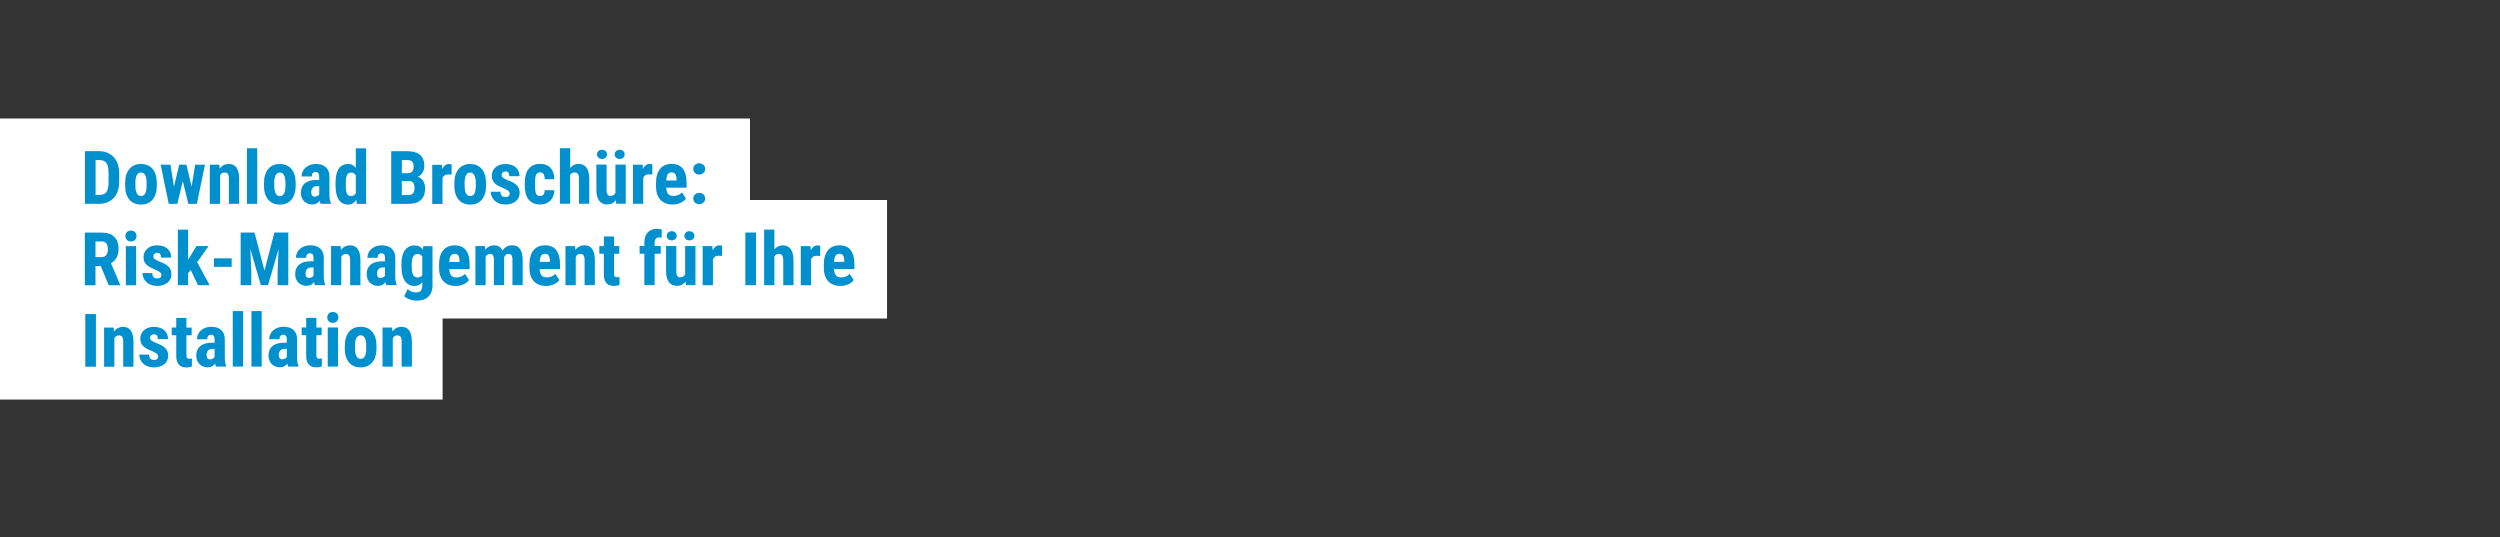
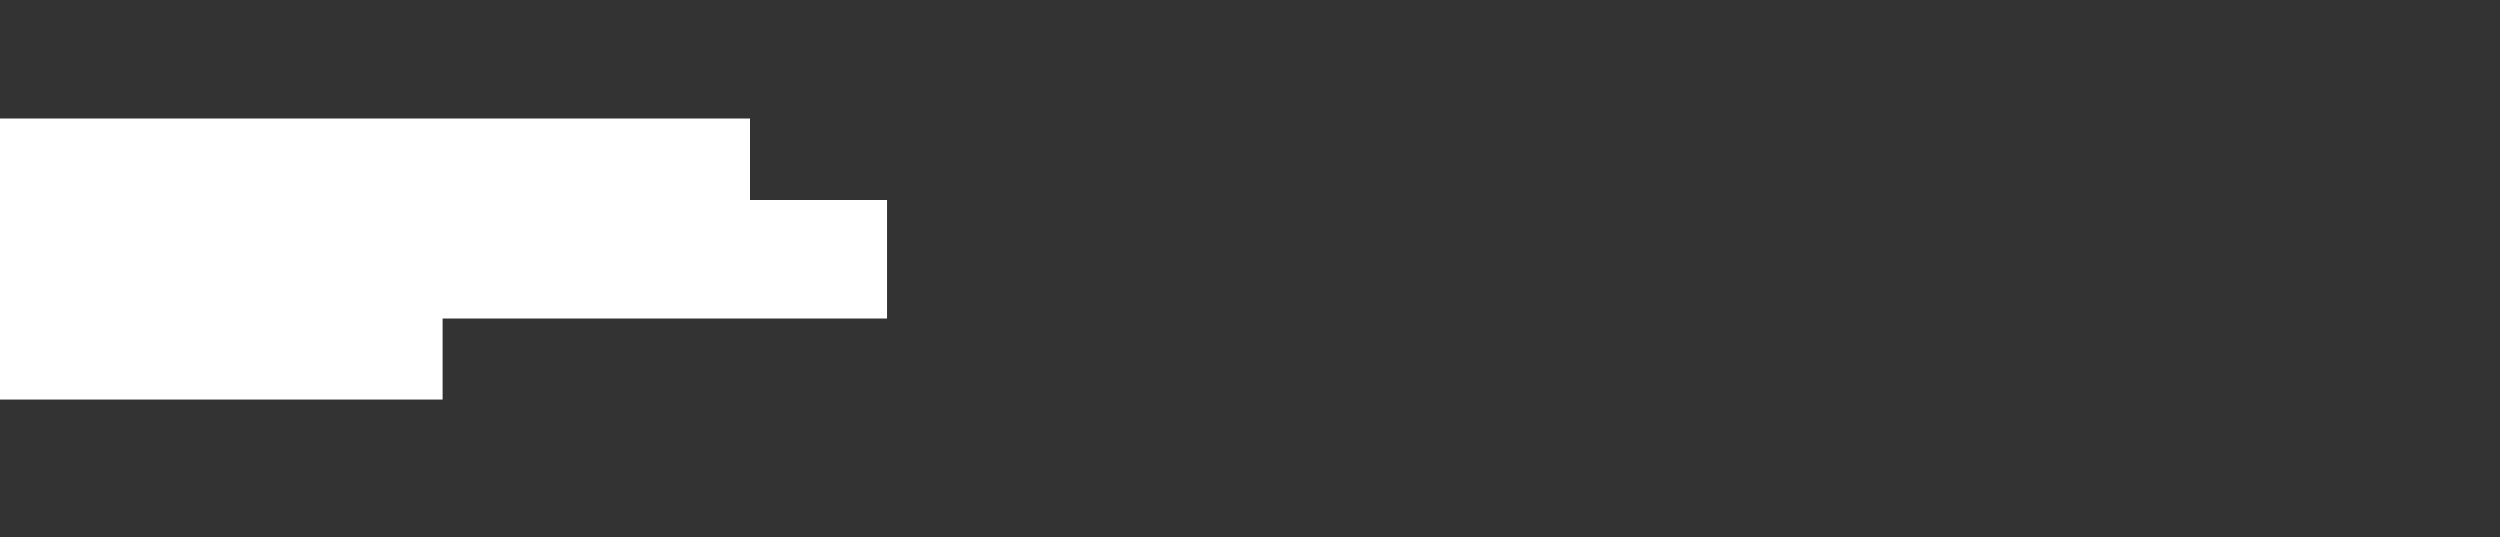
<svg xmlns="http://www.w3.org/2000/svg" id="Ebene_1" viewBox="0 0 675 145">
  <rect x="0" y="0" width="675" height="145" fill="#333333" stroke="none" />
  <defs>
    <style>.cls-1,.cls-2{fill:none;}.cls-3{fill:#0090ce;}.cls-4{fill:#fff;}.cls-2{clip-path:url(#clippath);}</style>
    <clipPath id="clippath">
-       <rect class="cls-1" width="675" height="145" />
-     </clipPath>
+       </clipPath>
  </defs>
  <rect class="cls-4" y="75.88" width="119.5" height="32" />
  <rect class="cls-4" y="32" width="202.5" height="32" />
  <rect class="cls-4" y="54" width="239.5" height="32" />
  <g class="cls-2">
-     <path class="cls-3" d="m103.28,88.43v10.57h2.77v-7.68c.13-.24.29-.43.49-.57.19-.14.42-.2.68-.2.2,0,.38.03.53.08.15.05.27.14.38.27.1.13.18.31.23.53.05.22.08.5.08.84v6.73h2.77v-6.72c0-.75-.07-1.38-.21-1.89-.14-.51-.33-.93-.58-1.25-.25-.32-.54-.55-.89-.69-.35-.14-.72-.21-1.13-.21-.51,0-.97.11-1.38.32-.41.21-.77.52-1.07.92l-.08-1.05h-2.6Zm-7.43,4.94c0-.96.13-1.68.4-2.14.26-.47.63-.7,1.1-.7s.87.23,1.13.7c.27.47.4,1.18.4,2.14v.69c0,.98-.13,1.7-.38,2.15-.25.45-.63.68-1.13.68-.47,0-.85-.23-1.11-.68-.27-.45-.4-1.17-.4-2.15v-.69Zm-2.77.69c0,.83.1,1.57.3,2.2.2.63.49,1.17.86,1.61.37.44.82.76,1.35.99.53.22,1.12.33,1.78.33s1.24-.11,1.77-.33c.53-.22.98-.55,1.35-.99.37-.44.66-.97.86-1.61.2-.63.3-1.37.3-2.2v-.69c0-.83-.1-1.56-.3-2.2-.2-.64-.49-1.18-.86-1.61-.37-.44-.82-.77-1.35-.99-.53-.22-1.12-.34-1.78-.34s-1.24.11-1.76.34c-.52.22-.97.56-1.34.99-.37.44-.66.97-.86,1.61-.2.64-.3,1.37-.3,2.2v.69Zm-4.61-7.78c.07.18.17.33.3.47.13.13.29.24.47.31.18.07.39.11.62.11s.43-.04.62-.11c.19-.07.34-.17.47-.31.13-.13.23-.29.3-.47.07-.18.11-.38.11-.59s-.04-.41-.11-.59c-.07-.18-.17-.33-.3-.46-.13-.13-.29-.23-.47-.3-.19-.07-.39-.11-.62-.11s-.43.04-.62.11c-.19.07-.34.17-.47.3-.13.13-.23.28-.3.46-.07.18-.11.38-.11.59s.04.41.11.59m2.79,2.14h-2.77v10.57h2.77v-10.57Zm-8.59-2.6v2.6h-1.22v2.08h1.22v5.56c0,.56.06,1.04.19,1.44s.31.72.55.97c.24.25.52.43.85.55.33.11.7.17,1.11.17.32,0,.61-.02.85-.07s.47-.11.67-.19l.02-2.15c-.07.02-.17.04-.28.05s-.24.02-.38.02c-.15,0-.28-.01-.38-.04-.1-.03-.19-.08-.26-.17-.07-.08-.12-.19-.15-.34-.03-.14-.04-.33-.04-.55v-5.24h1.42v-2.08h-1.42v-2.6h-2.76Zm-7.15,10.89c-.16-.2-.24-.49-.24-.87,0-.23.03-.44.09-.64.06-.2.16-.38.28-.53.13-.15.28-.27.47-.35.19-.08.41-.13.67-.13h.66v2.2c-.1.17-.26.32-.48.44-.21.12-.47.19-.78.19s-.52-.1-.68-.3m5.09,2.27v-.17c-.07-.14-.12-.28-.17-.44-.05-.15-.09-.32-.12-.52-.03-.19-.06-.41-.07-.65-.02-.24-.03-.51-.03-.81v-4.69c0-.62-.09-1.15-.27-1.59-.18-.44-.44-.8-.76-1.08-.32-.28-.71-.49-1.15-.62-.44-.13-.93-.2-1.46-.2-.6,0-1.14.09-1.61.27-.48.18-.88.42-1.22.73-.34.31-.6.66-.78,1.07-.18.41-.27.84-.27,1.3h2.76c0-.38.08-.68.25-.89.17-.21.43-.32.79-.32.31,0,.55.1.71.29.16.2.24.53.24,1.01v.85h-.75c-.71,0-1.33.08-1.85.24-.52.16-.96.4-1.31.7-.35.3-.61.67-.78,1.1-.17.43-.26.92-.26,1.45,0,.48.08.92.24,1.3.16.39.38.72.65.99.28.27.6.49.98.64.37.15.78.22,1.21.22.47,0,.88-.1,1.21-.29.33-.19.6-.44.81-.72.03.16.07.3.1.44.04.14.08.26.13.38h2.78Zm-9.94-15h-2.77v15h2.77v-15Zm-5.04,0h-2.77v15h2.77v-15Zm-9.6,12.73c-.16-.2-.24-.49-.24-.87,0-.23.03-.44.09-.64.06-.2.16-.38.28-.53.13-.15.28-.27.47-.35.19-.08.41-.13.67-.13h.65v2.2c-.1.17-.26.32-.48.44s-.47.19-.78.19-.52-.1-.68-.3m5.09,2.27v-.17c-.06-.14-.12-.28-.17-.44-.05-.15-.09-.32-.12-.52-.03-.19-.06-.41-.07-.65-.02-.24-.03-.51-.03-.81v-4.69c0-.62-.09-1.15-.27-1.59-.18-.44-.44-.8-.76-1.08-.33-.28-.71-.49-1.15-.62-.44-.13-.93-.2-1.45-.2-.6,0-1.14.09-1.61.27-.48.18-.88.42-1.22.73-.34.31-.6.66-.78,1.07-.18.41-.27.84-.27,1.3h2.76c0-.38.08-.68.25-.89.17-.21.43-.32.79-.32.31,0,.55.1.71.29.16.2.24.53.24,1.01v.85h-.75c-.71,0-1.33.08-1.85.24-.52.16-.96.4-1.31.7-.35.3-.61.67-.78,1.1-.17.43-.26.92-.26,1.45,0,.48.08.92.24,1.3.16.39.38.72.65.99.28.27.6.49.98.64.37.15.78.22,1.21.22.48,0,.88-.1,1.21-.29.33-.19.6-.44.81-.72.03.16.07.3.1.44.04.14.08.26.13.38h2.78Zm-13.5-13.16v2.6h-1.22v2.08h1.22v5.56c0,.56.06,1.04.19,1.44.13.4.31.72.55.97.24.25.52.43.85.55.33.11.7.17,1.11.17.32,0,.61-.02.85-.07.24-.05.47-.11.67-.19l.02-2.15c-.07.02-.17.04-.28.05-.11.01-.24.02-.38.02-.15,0-.28-.01-.38-.04-.1-.03-.19-.08-.26-.17-.07-.08-.12-.19-.15-.34-.03-.14-.04-.33-.04-.55v-5.24h1.42v-2.08h-1.42v-2.6h-2.76Zm-5.97,11.34c-.19,0-.38-.02-.54-.06-.17-.04-.31-.12-.43-.23-.12-.11-.22-.26-.29-.44-.07-.19-.11-.42-.12-.71h-2.63c0,.43.08.85.25,1.26.17.41.42.78.75,1.11.33.33.74.59,1.24.79.49.2,1.06.3,1.7.3.59,0,1.12-.08,1.59-.23.48-.15.88-.37,1.22-.64.33-.27.59-.6.78-.99.18-.38.27-.81.27-1.28,0-.44-.06-.82-.19-1.15-.12-.33-.31-.63-.57-.89-.25-.26-.58-.5-.96-.72s-.85-.42-1.37-.62c-.33-.14-.61-.27-.84-.38-.23-.11-.41-.22-.55-.32-.14-.1-.24-.21-.3-.32-.06-.11-.09-.23-.09-.37,0-.33.09-.58.28-.76.19-.18.43-.27.72-.27.39,0,.67.11.83.34.16.23.24.54.24.95h2.76c0-.49-.09-.95-.26-1.35-.18-.41-.43-.75-.76-1.04-.33-.29-.73-.51-1.21-.67-.47-.16-1-.24-1.6-.24s-1.08.08-1.54.25c-.45.17-.83.39-1.15.68-.31.29-.55.63-.72,1.02-.17.39-.25.8-.25,1.24s.07.8.19,1.12c.13.32.32.61.58.87.25.26.57.49.94.69.37.21.8.41,1.28.6.33.14.61.27.84.39.23.12.42.23.57.35.15.11.25.23.32.34.07.11.1.24.1.38,0,.67-.37,1.01-1.11,1.01m-13.48-8.74v10.57h2.77v-7.68c.13-.24.29-.43.49-.57.19-.14.42-.2.68-.2.2,0,.38.03.53.08.15.05.28.14.38.27.1.13.18.31.23.53.05.22.08.5.08.84v6.73h2.77v-6.72c0-.75-.07-1.38-.21-1.89-.14-.51-.33-.93-.58-1.25-.25-.32-.54-.55-.89-.69-.34-.14-.72-.21-1.13-.21-.51,0-.97.11-1.38.32-.41.21-.77.52-1.07.92l-.08-1.05h-2.6Zm-2.21-3.65h-2.87v14.22h2.87v-14.22Z" />
-     <path class="cls-3" d="m227.65,69.02c.2.33.3.81.31,1.44v.25h-2.76c.04-.76.17-1.32.39-1.66.22-.35.57-.52,1.05-.52s.82.16,1.01.49m.53,8.03c.38-.09.72-.22,1.01-.37.3-.15.56-.32.78-.5.22-.19.4-.37.54-.56l-1.08-1.67c-.29.3-.63.53-1.01.7-.38.17-.81.25-1.3.25-.29,0-.56-.04-.79-.12-.23-.08-.43-.21-.59-.38-.16-.17-.29-.41-.38-.69-.1-.29-.15-.64-.17-1.06h5.5v-1.26c0-1.7-.34-2.98-1.01-3.85-.67-.87-1.68-1.3-3.02-1.3-.66,0-1.26.11-1.78.33-.52.22-.97.55-1.33.99-.36.44-.64.98-.83,1.63-.19.65-.29,1.4-.29,2.26v.87c0,.77.1,1.45.3,2.06.2.6.49,1.11.87,1.53.38.42.86.74,1.42.96.56.22,1.2.33,1.92.33.45,0,.86-.05,1.24-.14m-6.71-10.69c-.09-.04-.21-.07-.36-.09-.15-.02-.28-.03-.4-.03-.39,0-.74.12-1.04.35-.3.23-.56.56-.77.99l-.08-1.14h-2.61v10.57h2.77v-6.98c.13-.33.32-.57.57-.74.25-.17.57-.25.97-.25.13,0,.28.01.46.03.18.02.33.04.45.05l.03-2.74Zm-12.39-4.37h-2.76v15h2.76v-7.75c.13-.21.29-.38.48-.51.19-.12.42-.19.69-.19.2,0,.38.03.53.09.15.06.28.16.38.29.1.14.18.32.24.55.05.23.08.51.08.85v6.67h2.77v-6.65c0-.75-.07-1.38-.22-1.91-.14-.52-.34-.94-.6-1.27-.26-.33-.57-.56-.94-.71-.36-.15-.76-.22-1.2-.22s-.86.1-1.23.29c-.37.2-.69.47-.98.83v-5.36Zm-4.97.78h-2.87v14.22h2.87v-14.22Zm-9.13,3.58c-.09-.04-.21-.07-.36-.09-.15-.02-.28-.03-.4-.03-.39,0-.74.12-1.04.35-.3.23-.56.56-.77.99l-.08-1.14h-2.61v10.57h2.77v-6.98c.13-.33.32-.57.57-.74.25-.17.57-.25.97-.25.13,0,.29.01.46.03.18.02.33.04.45.05l.03-2.74Zm-10.1-2.21c.07.15.16.28.28.4.12.11.26.2.43.26.17.06.35.09.54.09s.38-.03.54-.09c.17-.06.31-.15.43-.26.12-.11.21-.25.28-.4.07-.15.1-.31.1-.49s-.03-.34-.1-.49c-.07-.15-.16-.28-.28-.39-.12-.11-.26-.2-.43-.26-.17-.06-.35-.1-.54-.1s-.38.03-.54.1c-.17.07-.31.15-.43.26-.12.11-.21.24-.28.39-.07.15-.1.31-.1.49s.03.34.1.49m-4.77,0c.07.15.16.28.28.39.12.11.26.2.43.26.17.07.35.1.54.1s.38-.03.54-.1c.17-.07.31-.15.43-.26.12-.11.21-.24.28-.39.07-.15.1-.31.1-.49s-.03-.34-.1-.49c-.07-.15-.16-.28-.28-.4-.12-.11-.26-.2-.43-.26-.17-.07-.35-.1-.54-.1s-.38.03-.54.1c-.17.06-.31.15-.43.26-.12.11-.22.24-.28.4-.07.15-.1.32-.1.49s.03.34.1.49m5.06,12.84h2.6v-10.57h-2.78v7.64c-.13.25-.31.45-.53.6-.22.15-.5.22-.84.22-.31,0-.55-.12-.74-.37-.19-.24-.28-.65-.28-1.24v-6.85h-2.76v6.84c0,.7.07,1.29.22,1.79.14.5.35.9.61,1.22.26.32.57.55.93.69.36.15.76.22,1.21.22.5,0,.94-.1,1.32-.3.38-.2.71-.49.98-.86l.08.97Zm-8.42,0v-8.49h1.65v-2.08h-1.65v-.91c0-.46.11-.81.32-1.05.21-.24.52-.36.91-.36.26,0,.49.03.67.09l.02-2.21c-.2-.05-.4-.1-.6-.14-.2-.04-.42-.06-.65-.06-.53,0-1,.08-1.43.24-.43.16-.79.4-1.09.72-.3.32-.53.71-.69,1.17-.16.46-.24,1-.24,1.6v.91h-1.28v2.08h1.28v8.49h2.77Zm-13.71-13.16v2.6h-1.22v2.08h1.22v5.56c0,.56.06,1.04.19,1.44s.31.72.55.97c.24.25.52.43.85.55.33.11.7.17,1.11.17.33,0,.61-.02.85-.07.24-.05.46-.11.67-.19l.02-2.15c-.07.02-.16.04-.28.05-.11.01-.24.02-.38.02-.15,0-.28-.01-.38-.04-.1-.03-.19-.08-.26-.17-.07-.08-.12-.19-.15-.34-.03-.14-.04-.33-.04-.55v-5.24h1.42v-2.08h-1.42v-2.6h-2.76Zm-10.36,2.6v10.57h2.77v-7.68c.13-.24.29-.43.49-.57.19-.14.42-.21.68-.21.2,0,.38.03.53.08.15.05.27.14.38.27.1.13.18.31.23.53.05.22.08.5.08.84v6.73h2.77v-6.72c0-.75-.07-1.38-.21-1.89-.14-.51-.33-.93-.58-1.25-.25-.32-.54-.55-.89-.69-.34-.14-.72-.21-1.13-.21-.51,0-.97.11-1.38.32-.41.21-.77.52-1.07.92l-.08-1.04h-2.6Zm-4.52,2.59c.2.33.3.81.31,1.44v.25h-2.76c.04-.76.17-1.32.39-1.66s.57-.52,1.05-.52.82.16,1.02.49m.53,8.03c.38-.09.72-.22,1.01-.37.3-.15.56-.32.78-.5.22-.19.4-.37.54-.56l-1.08-1.67c-.29.3-.63.53-1.01.7-.38.17-.82.25-1.3.25-.29,0-.56-.04-.79-.12-.23-.08-.43-.21-.59-.38-.16-.17-.29-.41-.39-.69-.1-.29-.15-.64-.17-1.06h5.5v-1.26c0-1.7-.34-2.98-1.01-3.85-.67-.87-1.68-1.3-3.02-1.3-.66,0-1.26.11-1.78.33-.52.22-.97.55-1.33.99-.36.44-.64.98-.83,1.63-.19.65-.29,1.4-.29,2.26v.87c0,.77.1,1.45.3,2.06.2.6.49,1.11.87,1.53.38.42.86.74,1.42.96.56.22,1.2.33,1.92.33.45,0,.86-.05,1.24-.14m-20.33-10.62v10.57h2.76v-7.68c.13-.24.29-.43.47-.57.19-.14.4-.21.66-.21.18,0,.33.02.47.07.14.05.26.14.35.27.1.13.17.31.21.53.05.22.07.51.07.86v6.71h2.76v-7.04c0-.08,0-.16,0-.23,0-.08,0-.15-.01-.23.12-.29.27-.52.46-.69.19-.17.42-.25.69-.25.18,0,.33.02.47.07.14.05.25.14.35.26.1.13.17.3.22.52.05.22.07.51.07.86v6.73h2.76v-6.72c0-.74-.07-1.37-.21-1.89-.14-.51-.33-.93-.58-1.25-.25-.32-.55-.55-.89-.69-.35-.14-.74-.21-1.17-.21-.59,0-1.09.13-1.52.38-.43.25-.78.6-1.07,1.05-.23-.49-.54-.86-.92-1.08-.39-.23-.82-.34-1.31-.34-.53,0-.99.1-1.4.31-.41.21-.76.49-1.05.86l-.08-.98h-2.59Zm-4.6,2.59c.2.33.3.81.31,1.44v.25h-2.76c.04-.76.17-1.32.39-1.66.22-.35.57-.52,1.05-.52s.82.16,1.01.49m.53,8.03c.38-.09.72-.22,1.02-.37.3-.15.56-.32.78-.5.22-.19.4-.37.54-.56l-1.08-1.67c-.29.3-.63.53-1.01.7-.38.17-.82.25-1.3.25-.29,0-.56-.04-.79-.12-.23-.08-.43-.21-.59-.38-.16-.17-.29-.41-.39-.69-.09-.29-.15-.64-.17-1.06h5.5v-1.26c0-1.7-.34-2.98-1.01-3.85-.67-.87-1.68-1.3-3.02-1.3-.66,0-1.26.11-1.78.33-.52.22-.97.55-1.33.99-.36.44-.64.98-.83,1.63-.19.65-.29,1.4-.29,2.26v.87c0,.77.1,1.45.3,2.06.2.6.49,1.11.87,1.53.38.42.86.74,1.42.96.56.22,1.2.33,1.92.33.45,0,.86-.05,1.24-.14m-13.13-5.66c0-1,.13-1.72.39-2.17.26-.45.67-.67,1.22-.67.28,0,.52.06.73.18.21.12.38.28.51.5v5.05c-.13.2-.3.35-.5.45-.21.11-.46.16-.76.16-.55,0-.96-.22-1.21-.67-.25-.45-.38-1.16-.38-2.13v-.69Zm-2.76.69c0,.83.08,1.57.24,2.2.16.64.4,1.17.7,1.6.3.43.67.76,1.11.98.44.22.94.33,1.5.33.45,0,.84-.09,1.18-.27.34-.18.63-.43.88-.77v.85c0,.37-.04.68-.11.93-.07.25-.19.45-.34.6s-.33.26-.55.32c-.22.06-.47.09-.75.09-.19,0-.4-.02-.6-.07-.21-.05-.41-.11-.6-.19-.19-.08-.37-.18-.55-.29-.17-.11-.32-.24-.44-.37l-.93,1.91c.18.21.41.39.68.54.27.15.56.28.85.38.3.1.6.18.9.23.3.05.57.08.82.08.66,0,1.26-.08,1.79-.24.54-.16,1-.41,1.38-.75.38-.34.68-.77.89-1.29.21-.52.32-1.15.32-1.87v-10.57h-2.49l-.11.94c-.25-.36-.55-.64-.91-.83-.36-.2-.79-.3-1.31-.3-1.13,0-2,.43-2.63,1.28-.62.85-.94,2.14-.94,3.88v.69Zm-6.37,2.64c-.16-.2-.24-.49-.24-.87,0-.23.03-.44.09-.64.06-.2.16-.38.28-.53.13-.15.28-.27.47-.35s.41-.13.67-.13h.65v2.2c-.1.17-.26.32-.48.44-.21.12-.47.18-.78.18s-.52-.1-.68-.3m5.09,2.27v-.17c-.07-.14-.12-.28-.17-.44-.05-.15-.09-.32-.12-.52-.03-.19-.06-.41-.07-.64-.02-.24-.02-.51-.02-.82v-4.69c0-.62-.09-1.15-.27-1.59-.18-.44-.44-.8-.76-1.08-.33-.28-.71-.49-1.15-.62-.44-.13-.93-.2-1.46-.2-.6,0-1.14.09-1.61.27s-.88.42-1.22.73c-.34.31-.6.66-.78,1.07-.18.41-.27.84-.27,1.3h2.76c0-.38.08-.68.25-.89s.43-.32.79-.32c.31,0,.55.1.71.29.16.2.24.53.24,1.01v.85h-.75c-.71,0-1.33.08-1.85.24-.52.16-.96.4-1.31.7-.35.3-.61.67-.78,1.1-.17.43-.26.92-.26,1.45,0,.48.08.92.24,1.3.16.39.38.72.65.99.28.27.6.49.98.63.38.15.78.22,1.21.22.48,0,.88-.1,1.21-.29.33-.19.6-.44.81-.72.03.16.07.3.1.44.03.14.08.27.13.38h2.78Zm-17.72-10.57v10.57h2.77v-7.68c.13-.24.29-.43.49-.57.19-.14.42-.21.68-.21.2,0,.38.03.53.08.15.05.28.14.38.27.1.13.18.31.23.53.05.22.08.5.08.84v6.73h2.77v-6.72c0-.75-.07-1.38-.21-1.89-.14-.51-.33-.93-.58-1.25-.25-.32-.54-.55-.89-.69s-.72-.21-1.13-.21c-.51,0-.97.11-1.38.32-.41.21-.77.52-1.07.92l-.08-1.04h-2.6Zm-6.64,8.29c-.16-.2-.24-.49-.24-.87,0-.23.03-.44.09-.64.06-.2.16-.38.28-.53.13-.15.28-.27.47-.35.19-.08.41-.13.67-.13h.65v2.2c-.1.17-.26.32-.48.44-.22.12-.47.18-.78.18s-.52-.1-.68-.3m5.09,2.27v-.17c-.06-.14-.12-.28-.17-.44-.05-.15-.09-.32-.12-.52-.03-.19-.06-.41-.07-.64-.02-.24-.03-.51-.03-.82v-4.69c0-.62-.09-1.15-.27-1.59-.18-.44-.44-.8-.76-1.08-.33-.28-.71-.49-1.15-.62-.44-.13-.93-.2-1.46-.2-.6,0-1.14.09-1.61.27-.47.18-.88.42-1.22.73-.34.31-.6.66-.78,1.07-.18.41-.27.84-.27,1.3h2.76c0-.38.08-.68.25-.89.17-.21.43-.32.79-.32.31,0,.55.1.71.29.16.2.24.53.24,1.01v.85h-.75c-.71,0-1.33.08-1.85.24-.52.16-.96.4-1.31.7-.35.3-.61.67-.78,1.1-.17.43-.26.92-.26,1.45,0,.48.08.92.24,1.3.16.39.38.72.65.99.28.27.6.49.98.63.37.15.78.22,1.21.22.47,0,.88-.1,1.21-.29.33-.19.6-.44.81-.72.03.16.07.3.1.44.04.14.08.27.13.38h2.78Zm-22.83-14.22v14.22h2.87v-3.85l-.26-5.93,2.84,9.77h1.95l2.84-9.77-.26,5.93v3.85h2.88v-14.22h-3.75l-2.68,10.28-2.69-10.28h-3.75Zm-2.43,6.97h-4.78v2.31h4.78v-2.31Zm-9.1,7.25h3.16l-3.36-6.21,3.07-4.35h-3.29l-1.91,3.16-.34.51v-8.11h-2.76v15h2.76v-3.24l.74-.83,1.93,4.07Zm-10.96-1.83c-.2,0-.38-.02-.54-.06-.17-.04-.31-.12-.43-.23-.12-.11-.22-.26-.29-.44-.07-.19-.11-.42-.12-.71h-2.63c0,.43.08.85.25,1.26.17.41.42.79.75,1.11.33.33.74.59,1.24.79.49.2,1.06.3,1.7.3.59,0,1.12-.08,1.59-.23.48-.15.88-.37,1.22-.64.34-.27.59-.6.78-.99s.27-.81.27-1.28c0-.44-.06-.82-.19-1.15s-.31-.63-.57-.89c-.25-.26-.58-.5-.96-.72-.39-.22-.85-.42-1.37-.61-.33-.14-.61-.27-.84-.38s-.41-.22-.55-.32c-.14-.11-.24-.21-.3-.32-.06-.11-.09-.23-.09-.37,0-.33.09-.58.28-.76.19-.18.43-.27.72-.27.39,0,.67.11.83.34.16.23.24.54.24.95h2.76c0-.5-.09-.95-.26-1.35-.18-.41-.43-.76-.76-1.05-.33-.29-.73-.51-1.21-.67-.47-.16-1.01-.24-1.6-.24s-1.09.08-1.54.25c-.45.17-.83.39-1.15.68-.31.29-.55.63-.72,1.02-.17.39-.25.8-.25,1.25s.06.8.19,1.12.32.61.58.87c.25.26.57.49.94.69.37.2.8.41,1.28.6.33.14.61.27.84.39.23.12.42.23.57.35.15.11.25.23.32.34.07.11.1.24.1.38,0,.67-.37,1.01-1.11,1.01m-8.5-10.88c.07.18.17.33.3.47.13.13.29.24.47.31.19.07.39.11.62.11s.44-.04.62-.11c.19-.07.34-.17.47-.31.13-.13.23-.29.3-.47.07-.18.11-.38.11-.59s-.04-.41-.11-.59c-.07-.18-.17-.33-.3-.46-.13-.13-.29-.23-.47-.3-.18-.07-.39-.11-.62-.11s-.43.04-.62.11c-.19.07-.34.17-.47.3-.13.13-.23.28-.3.46-.07.18-.11.38-.11.59s.04.41.11.59m2.79,2.14h-2.77v10.57h2.77v-10.57Zm-10.96-1.26h1.71c.29,0,.53.05.74.15.21.1.38.24.51.43.13.18.23.41.29.67.06.26.09.56.09.88,0,.64-.14,1.15-.43,1.53-.29.38-.72.57-1.29.57h-1.63v-4.24Zm3.56,11.83h3.09v-.14l-2.49-5.82c.32-.18.6-.38.86-.62.25-.24.47-.52.65-.85.18-.32.32-.69.41-1.1.09-.41.14-.88.14-1.39,0-.7-.1-1.32-.31-1.86-.2-.53-.5-.98-.89-1.34s-.86-.64-1.42-.82c-.56-.19-1.19-.28-1.9-.28h-4.58v14.22h2.87v-5.19h1.43l2.14,5.19Z" />
-     <path class="cls-3" d="m187.3,46.21c.07.19.18.35.32.48.14.13.31.24.5.32.2.08.42.12.66.12s.46-.04.66-.12c.2-.08.37-.18.51-.32.14-.13.25-.29.33-.48.07-.18.11-.39.11-.6s-.04-.42-.11-.6c-.07-.19-.18-.35-.33-.48-.14-.14-.31-.24-.51-.32-.2-.08-.42-.12-.66-.12s-.47.04-.66.12c-.2.08-.36.19-.5.32-.14.14-.25.3-.32.48-.07.18-.11.39-.11.6s.04.42.11.6m0,7.99c.07.19.18.35.32.48.14.13.31.24.5.32.2.08.42.12.66.12s.46-.04.66-.12c.2-.08.37-.18.51-.32.14-.13.25-.29.33-.48.07-.18.11-.38.11-.6s-.04-.42-.11-.6c-.07-.18-.18-.35-.33-.48-.14-.14-.31-.24-.51-.32-.2-.08-.42-.12-.66-.12s-.47.04-.66.12c-.2.08-.36.19-.5.32-.14.14-.25.3-.32.48-.07.19-.11.39-.11.6s.04.42.11.6m-4.95-7.17c.2.33.3.81.31,1.44v.25h-2.76c.04-.76.17-1.32.39-1.66s.57-.52,1.05-.52.82.16,1.01.49m.53,8.03c.38-.09.72-.22,1.01-.37.3-.15.56-.32.78-.5.22-.19.4-.37.54-.56l-1.08-1.67c-.29.3-.63.53-1.01.7-.38.17-.82.25-1.3.25-.29,0-.56-.04-.79-.12-.23-.08-.43-.21-.59-.38-.16-.17-.29-.41-.39-.69-.09-.29-.15-.64-.17-1.06h5.5v-1.26c0-1.7-.34-2.98-1.01-3.85-.67-.87-1.68-1.3-3.02-1.3-.66,0-1.26.11-1.78.33-.52.22-.97.55-1.33.99-.36.44-.64.98-.83,1.63-.19.65-.29,1.4-.29,2.26v.87c0,.77.1,1.45.3,2.06.2.6.49,1.11.87,1.53.38.42.86.74,1.42.96.56.22,1.2.33,1.92.33.45,0,.86-.05,1.24-.14m-6.71-10.69c-.09-.04-.21-.07-.36-.09-.15-.02-.28-.03-.4-.03-.39,0-.74.12-1.04.35-.3.23-.56.56-.77.99l-.08-1.14h-2.61v10.57h2.77v-6.98c.13-.33.32-.57.57-.74.25-.17.57-.25.97-.25.13,0,.29.01.46.03.18.02.33.04.45.05l.03-2.74Zm-10.1-2.21c.07.15.16.28.28.4.12.11.26.2.43.26.17.06.35.09.54.09s.38-.03.54-.09c.17-.06.31-.15.43-.26.12-.11.21-.25.28-.4.07-.15.1-.31.1-.49s-.03-.34-.1-.49c-.07-.15-.16-.28-.28-.39-.12-.11-.26-.2-.43-.26-.17-.06-.35-.1-.54-.1s-.38.03-.54.1c-.17.07-.31.15-.43.26-.12.11-.21.24-.28.39-.07.15-.1.31-.1.49s.03.34.1.49m-4.77,0c.07.15.16.28.28.39.12.11.26.2.43.26.17.07.35.1.54.1s.38-.03.54-.1c.17-.07.31-.15.43-.26.12-.11.21-.24.28-.39.07-.15.1-.31.1-.49s-.03-.34-.1-.49c-.07-.15-.16-.28-.28-.4-.12-.11-.26-.2-.43-.26-.17-.07-.35-.1-.54-.1s-.38.03-.54.1c-.17.06-.31.15-.43.26-.12.11-.22.24-.28.4-.07.15-.1.32-.1.49s.03.34.1.49m5.06,12.84h2.6v-10.57h-2.78v7.64c-.13.25-.31.45-.53.6-.22.15-.5.22-.84.22-.31,0-.55-.12-.74-.37-.19-.24-.28-.65-.28-1.24v-6.85h-2.76v6.84c0,.7.07,1.29.22,1.79.14.5.35.9.61,1.22.26.32.57.55.93.69.36.15.76.22,1.21.22.5,0,.94-.1,1.32-.3.38-.2.71-.49.98-.86l.08.97Zm-12.42-15h-2.76v15h2.76v-7.75c.13-.21.29-.38.48-.51.19-.12.42-.19.69-.19.2,0,.38.03.53.09.15.06.28.16.38.29.1.14.18.32.24.55.05.23.08.51.08.85v6.67h2.77v-6.65c0-.75-.07-1.38-.21-1.91-.14-.52-.35-.94-.6-1.27-.26-.33-.57-.56-.94-.71-.37-.15-.77-.22-1.2-.22s-.86.1-1.22.29c-.37.2-.7.47-.98.83v-5.36Zm-8.82,12.73c-.18-.12-.32-.29-.42-.53-.1-.23-.15-.53-.18-.87-.03-.35-.04-.75-.04-1.22v-.76c0-.46.01-.86.04-1.21.03-.35.09-.64.19-.88.09-.24.23-.42.41-.54.18-.12.42-.19.73-.19.44,0,.75.16.94.48s.29.78.29,1.37h2.6c0-.68-.1-1.27-.28-1.79s-.43-.95-.76-1.29c-.33-.35-.73-.61-1.19-.79s-.98-.27-1.55-.27c-.7,0-1.32.11-1.85.34-.53.23-.96.56-1.31,1s-.6.97-.78,1.61c-.17.63-.26,1.36-.26,2.16v.76c0,.81.09,1.53.26,2.16.17.63.43,1.16.78,1.6.35.43.79.76,1.31.99.53.23,1.15.34,1.86.34.53,0,1.02-.09,1.47-.26.46-.18.85-.43,1.19-.76.34-.33.6-.74.8-1.22.2-.48.3-1.02.3-1.62h-2.6c0,.57-.12.97-.33,1.21-.21.24-.51.36-.89.36-.31,0-.56-.06-.74-.17m-8.59.45c-.19,0-.38-.02-.54-.06-.17-.04-.31-.12-.43-.23-.12-.11-.22-.26-.29-.44-.07-.19-.11-.42-.12-.71h-2.63c0,.43.09.85.25,1.26.17.41.42.79.75,1.11.33.33.74.59,1.24.79.49.2,1.06.3,1.7.3.59,0,1.12-.08,1.59-.23.48-.15.88-.37,1.22-.64.33-.27.59-.6.78-.99.18-.38.27-.81.27-1.28,0-.44-.06-.82-.18-1.15-.12-.33-.31-.63-.57-.89-.25-.26-.58-.5-.96-.72-.39-.22-.85-.42-1.37-.61-.33-.14-.61-.27-.84-.38-.23-.11-.41-.22-.55-.32-.14-.11-.24-.21-.3-.32-.06-.11-.09-.23-.09-.37,0-.33.09-.58.28-.76.19-.18.43-.27.72-.27.39,0,.67.11.83.34.16.23.24.54.24.95h2.76c0-.5-.09-.95-.26-1.35-.18-.41-.43-.76-.76-1.05-.33-.29-.73-.51-1.21-.67-.47-.16-1-.24-1.6-.24s-1.09.08-1.54.25c-.45.17-.84.39-1.15.68-.31.29-.55.63-.72,1.02-.17.39-.25.8-.25,1.25s.07.8.2,1.12c.13.32.32.61.58.87.25.26.57.49.94.69.37.2.8.41,1.28.6.33.14.61.27.84.39.24.12.43.23.57.35.15.11.25.23.32.34.07.11.1.24.1.38,0,.67-.37,1.01-1.11,1.01m-11.06-3.8c0-.96.13-1.68.39-2.14.26-.46.63-.7,1.1-.7s.87.23,1.13.7c.27.47.4,1.18.4,2.14v.69c0,.98-.13,1.7-.38,2.15-.25.45-.63.68-1.13.68-.48,0-.85-.23-1.11-.68-.27-.45-.4-1.17-.4-2.15v-.69Zm-2.77.69c0,.83.1,1.57.3,2.2.2.63.49,1.17.86,1.61.37.44.82.76,1.35.99.53.22,1.12.33,1.78.33s1.24-.11,1.77-.33c.53-.22.98-.55,1.35-.99.37-.44.65-.97.85-1.61.2-.64.3-1.37.3-2.2v-.69c0-.83-.1-1.56-.3-2.2-.2-.64-.49-1.17-.86-1.61-.37-.44-.82-.77-1.35-.99-.53-.22-1.12-.34-1.78-.34s-1.24.11-1.76.34c-.52.22-.97.56-1.34.99-.37.44-.66.97-.86,1.61-.2.64-.3,1.37-.3,2.2v.69Zm-.71-5.7c-.09-.04-.21-.07-.36-.09-.15-.02-.28-.03-.4-.03-.39,0-.74.12-1.04.35-.3.23-.56.56-.77.99l-.08-1.14h-2.61v10.57h2.77v-6.98c.13-.33.32-.57.57-.74.25-.17.57-.25.97-.25.13,0,.29.01.46.03.18.02.33.04.45.05l.03-2.74Zm-13.46-1.19h1.52c.59,0,1.01.14,1.27.42.26.28.39.74.39,1.39,0,.57-.14,1.01-.42,1.3-.28.3-.7.44-1.27.44h-1.49v-3.56Zm1.93,5.64c.53,0,.91.18,1.14.53.22.35.34.83.34,1.44,0,.27-.03.51-.09.73-.06.22-.15.42-.28.58s-.29.29-.49.39c-.2.09-.44.14-.72.14h-1.84v-3.8h1.93Zm-.1,6.18c1.44,0,2.54-.35,3.3-1.05.76-.7,1.14-1.74,1.14-3.12,0-.35-.04-.68-.11-1.01-.07-.33-.19-.63-.34-.91-.16-.28-.36-.53-.62-.74-.25-.21-.56-.37-.93-.47.31-.14.58-.31.81-.52.22-.21.41-.45.56-.71.15-.26.25-.54.32-.84.07-.3.1-.61.1-.94,0-.66-.1-1.24-.31-1.73s-.5-.89-.89-1.22c-.39-.32-.87-.56-1.43-.72-.56-.16-1.2-.24-1.91-.24h-4.39v14.22h4.71Zm-16.96-5.6c0-.5.02-.92.07-1.29.05-.36.13-.65.25-.88.12-.23.27-.4.45-.51.18-.11.41-.17.69-.17s.52.07.73.21c.2.14.37.33.5.58v4.82c-.13.23-.3.41-.5.54-.2.13-.45.2-.74.2s-.51-.05-.7-.16c-.18-.11-.33-.28-.45-.51-.11-.23-.19-.52-.24-.87-.05-.35-.07-.77-.07-1.26v-.69Zm-2.77.69c0,1.67.29,2.94.87,3.81.58.87,1.43,1.3,2.55,1.3.47,0,.88-.11,1.24-.34.36-.22.68-.53.94-.93l.13,1.07h2.51v-15h-2.78v5.29c-.25-.33-.55-.59-.88-.78-.33-.19-.72-.28-1.15-.28-1.12,0-1.97.43-2.56,1.28-.59.85-.88,2.14-.88,3.88v.69Zm-6.33,2.64c-.16-.2-.24-.49-.24-.87,0-.23.03-.44.09-.64.06-.2.16-.38.28-.53.13-.15.28-.27.47-.35.19-.08.41-.13.67-.13h.65v2.2c-.1.17-.26.32-.48.44-.22.12-.47.18-.78.18s-.52-.1-.68-.3m5.09,2.27v-.17c-.06-.14-.12-.28-.17-.44-.05-.15-.09-.32-.12-.52-.03-.19-.06-.41-.07-.64-.02-.24-.03-.51-.03-.82v-4.69c0-.62-.09-1.15-.27-1.59-.18-.44-.44-.8-.76-1.08-.33-.28-.71-.49-1.15-.62-.44-.13-.93-.2-1.46-.2-.6,0-1.14.09-1.61.27s-.88.42-1.22.73c-.34.31-.6.66-.78,1.07-.18.41-.27.84-.27,1.3h2.76c0-.38.08-.68.25-.89s.43-.32.79-.32c.31,0,.55.1.71.29.16.2.24.53.24,1.01v.85h-.75c-.71,0-1.33.08-1.85.24-.52.16-.96.4-1.31.7-.35.3-.61.67-.78,1.1-.17.43-.26.92-.26,1.45,0,.48.08.92.24,1.3.16.39.38.72.65.99.28.27.6.49.98.63.38.15.78.22,1.21.22.48,0,.88-.1,1.21-.29.33-.19.6-.44.81-.72.03.16.07.3.1.44.03.14.08.27.13.38h2.78Zm-15.3-5.62c0-.96.13-1.68.4-2.14.26-.46.63-.7,1.1-.7s.87.23,1.13.7c.27.47.4,1.18.4,2.14v.69c0,.98-.13,1.7-.38,2.15-.25.45-.63.68-1.13.68s-.85-.23-1.11-.68c-.27-.45-.4-1.17-.4-2.15v-.69Zm-2.77.69c0,.83.1,1.57.3,2.2.2.63.49,1.17.86,1.61.37.44.82.76,1.35.99.53.22,1.12.33,1.78.33s1.24-.11,1.77-.33c.53-.22.98-.55,1.35-.99.37-.44.66-.97.85-1.61.2-.64.3-1.37.3-2.2v-.69c0-.83-.1-1.56-.3-2.2-.2-.64-.49-1.17-.86-1.61-.37-.44-.82-.77-1.35-.99-.53-.22-1.12-.34-1.78-.34s-1.24.11-1.76.34c-.52.22-.97.56-1.34.99-.37.44-.66.97-.86,1.61-.2.64-.3,1.37-.3,2.2v.69Zm-1.82-10.07h-2.77v15h2.77v-15Zm-12.81,4.43v10.57h2.77v-7.68c.13-.24.29-.43.49-.57.2-.14.42-.21.68-.21.2,0,.38.03.53.08.15.05.27.14.38.27.1.13.18.31.23.53.05.22.08.5.08.84v6.73h2.77v-6.72c0-.75-.07-1.38-.21-1.89-.14-.51-.33-.93-.58-1.25s-.54-.55-.89-.69-.72-.21-1.13-.21c-.51,0-.97.11-1.38.32-.41.21-.77.52-1.08.92l-.08-1.04h-2.6Zm-6.3,0h-1.96l-1.41,5.94-.94-5.94h-2.66l2.19,10.57h2.31l1.49-6.11,1.49,6.11h2.3l2.19-10.57h-2.65l-.95,5.93-1.41-5.93Zm-13.79,4.94c0-.96.13-1.68.4-2.14.26-.46.63-.7,1.1-.7s.87.23,1.13.7c.27.47.4,1.18.4,2.14v.69c0,.98-.13,1.7-.38,2.15-.25.45-.63.68-1.13.68-.47,0-.85-.23-1.11-.68-.27-.45-.4-1.17-.4-2.15v-.69Zm-2.77.69c0,.83.1,1.57.3,2.2.2.63.49,1.17.86,1.61.37.44.82.76,1.35.99.53.22,1.12.33,1.78.33s1.24-.11,1.77-.33c.53-.22.98-.55,1.35-.99.37-.44.66-.97.85-1.61.2-.64.3-1.37.3-2.2v-.69c0-.83-.1-1.56-.3-2.2s-.49-1.17-.86-1.61c-.37-.44-.82-.77-1.35-.99-.53-.22-1.12-.34-1.78-.34s-1.24.11-1.76.34c-.52.22-.97.56-1.34.99-.37.44-.66.97-.86,1.61s-.3,1.37-.3,2.2v.69Zm-7.08-6.89c.49,0,.91.07,1.24.2.34.13.6.34.81.63.2.29.34.66.43,1.11.08.46.13,1.01.13,1.66v2.23c0,.64-.04,1.19-.13,1.65-.08.46-.23.83-.43,1.12-.2.29-.47.51-.81.64-.34.13-.76.2-1.27.2h-.86v-9.44h.89Zm-.03,11.83c.83,0,1.59-.13,2.27-.4.68-.27,1.26-.66,1.74-1.17.48-.51.85-1.14,1.11-1.88.26-.74.39-1.59.39-2.55v-2.21c0-.96-.13-1.81-.4-2.55-.26-.75-.63-1.37-1.11-1.89-.48-.51-1.06-.9-1.73-1.17-.67-.27-1.42-.41-2.24-.41h-3.76v14.22h3.73Z" />
-   </g>
+     </g>
</svg>